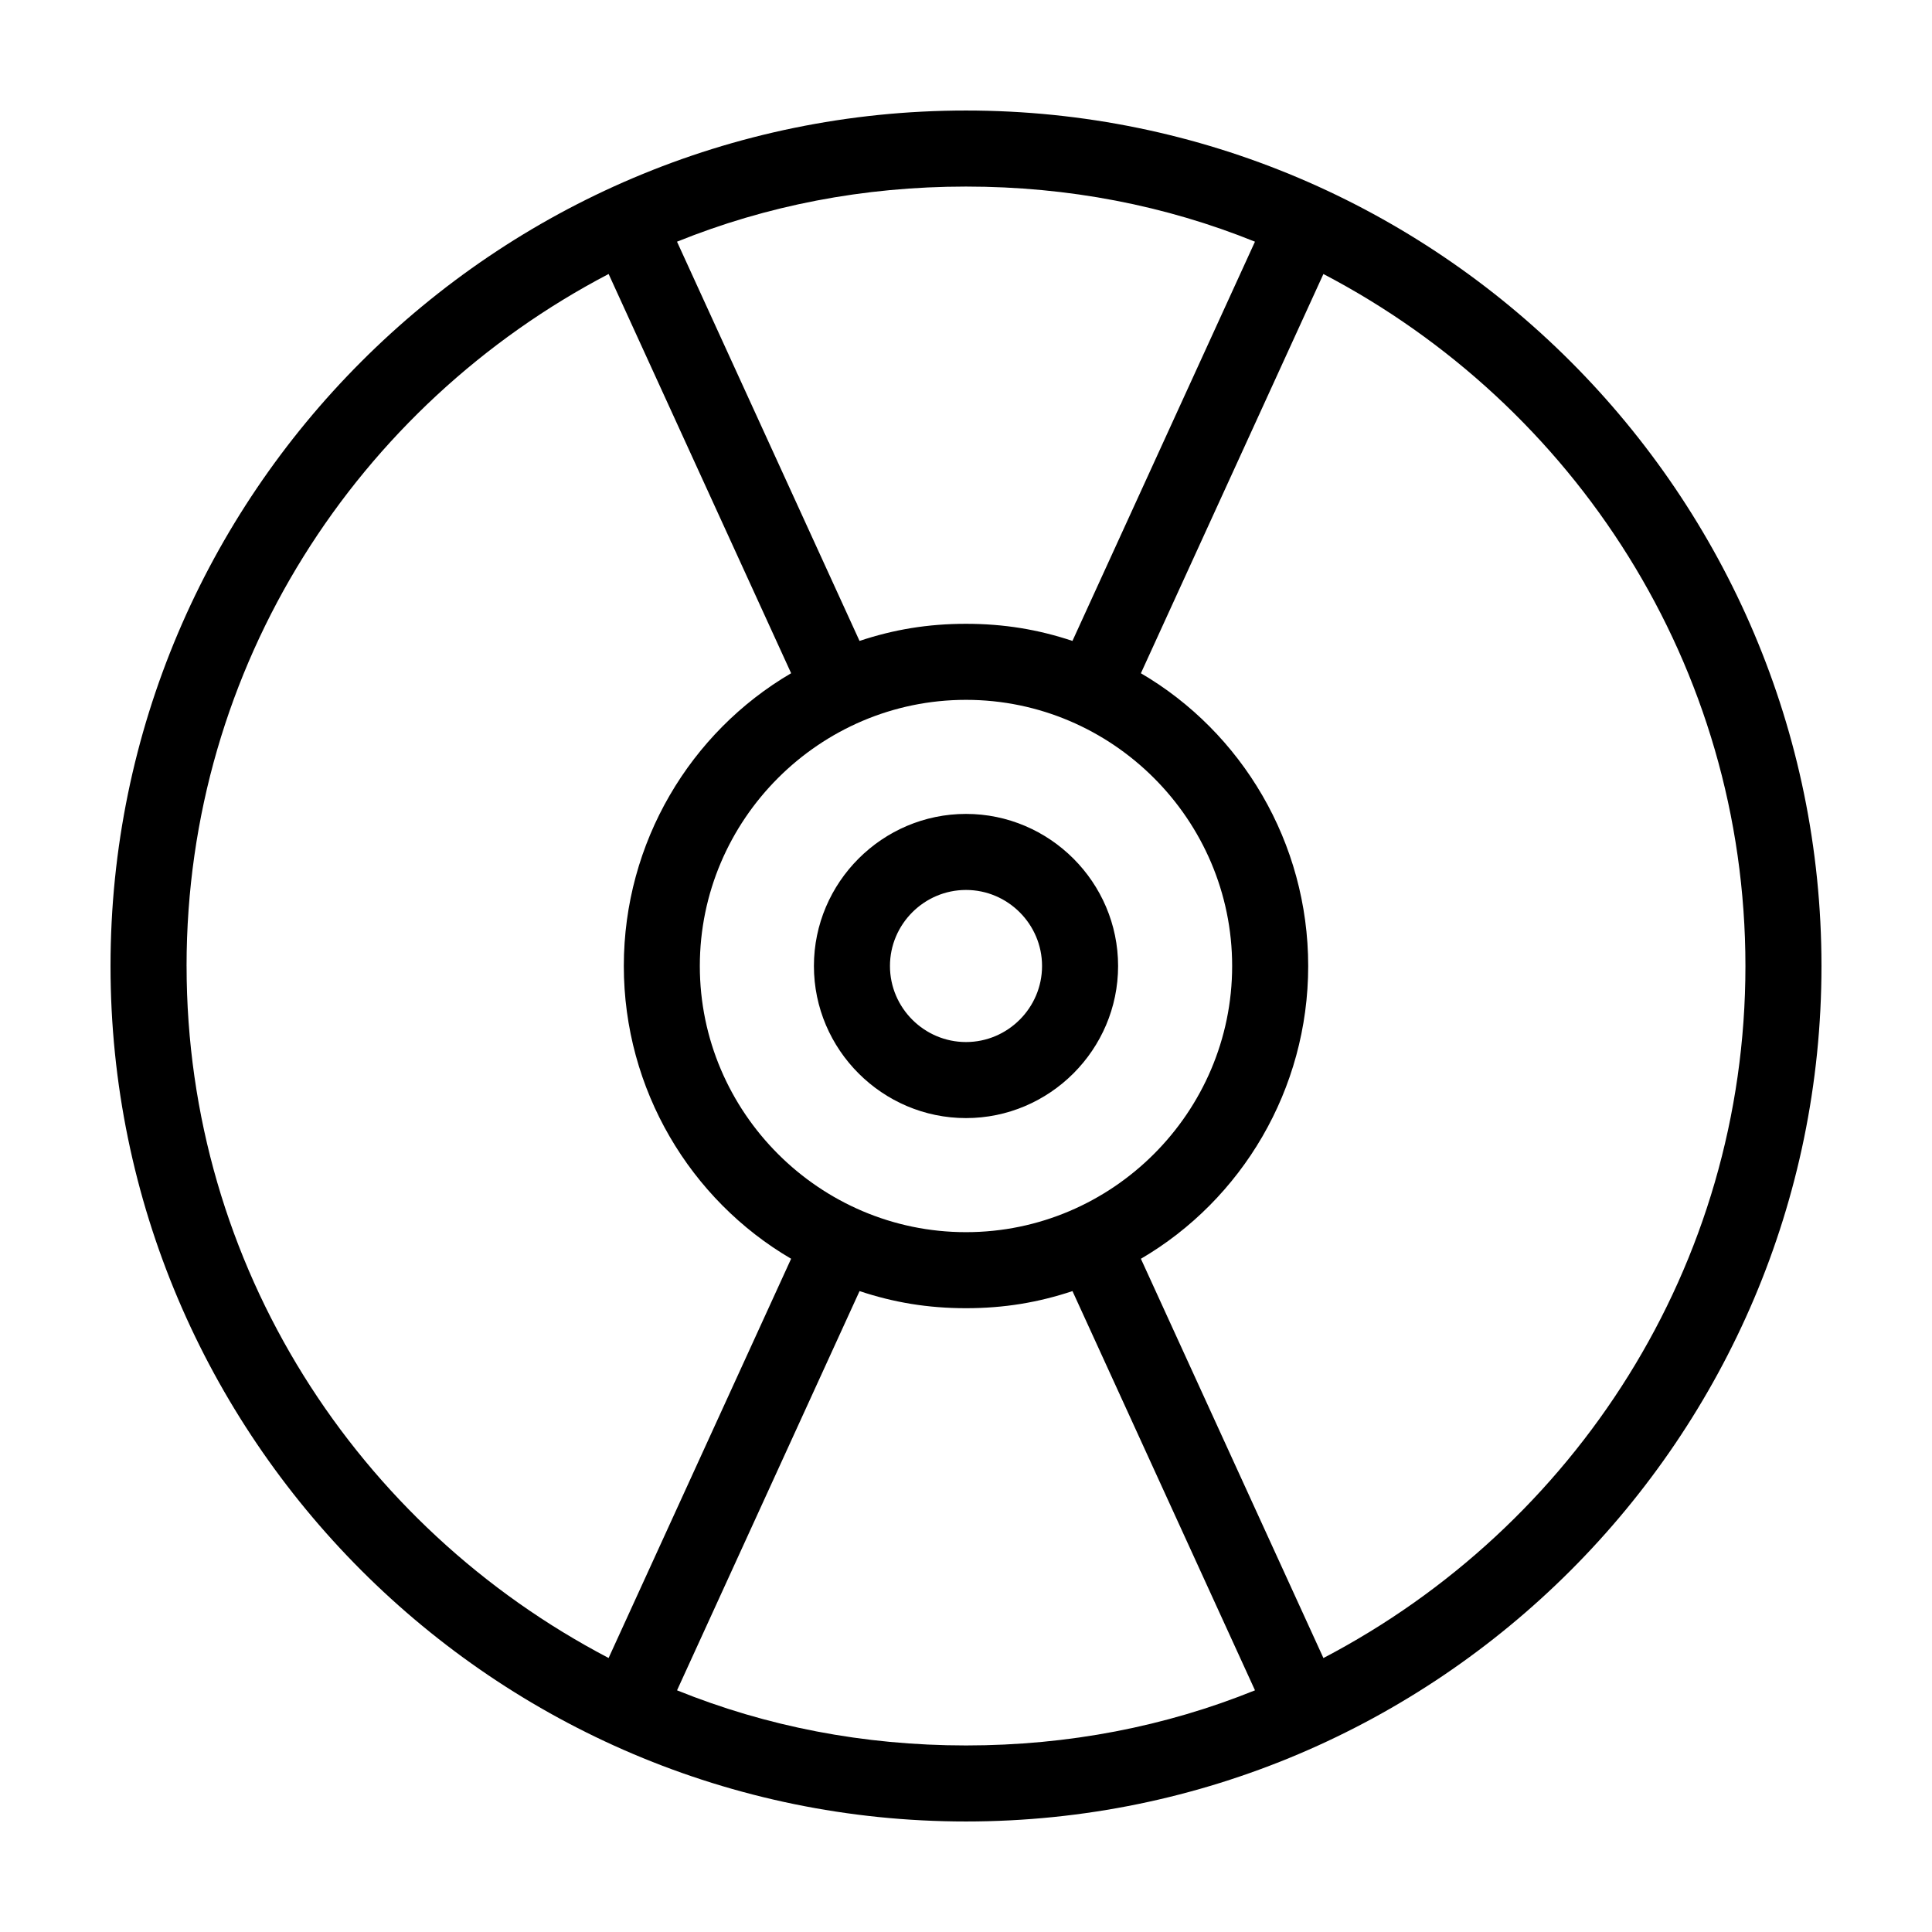
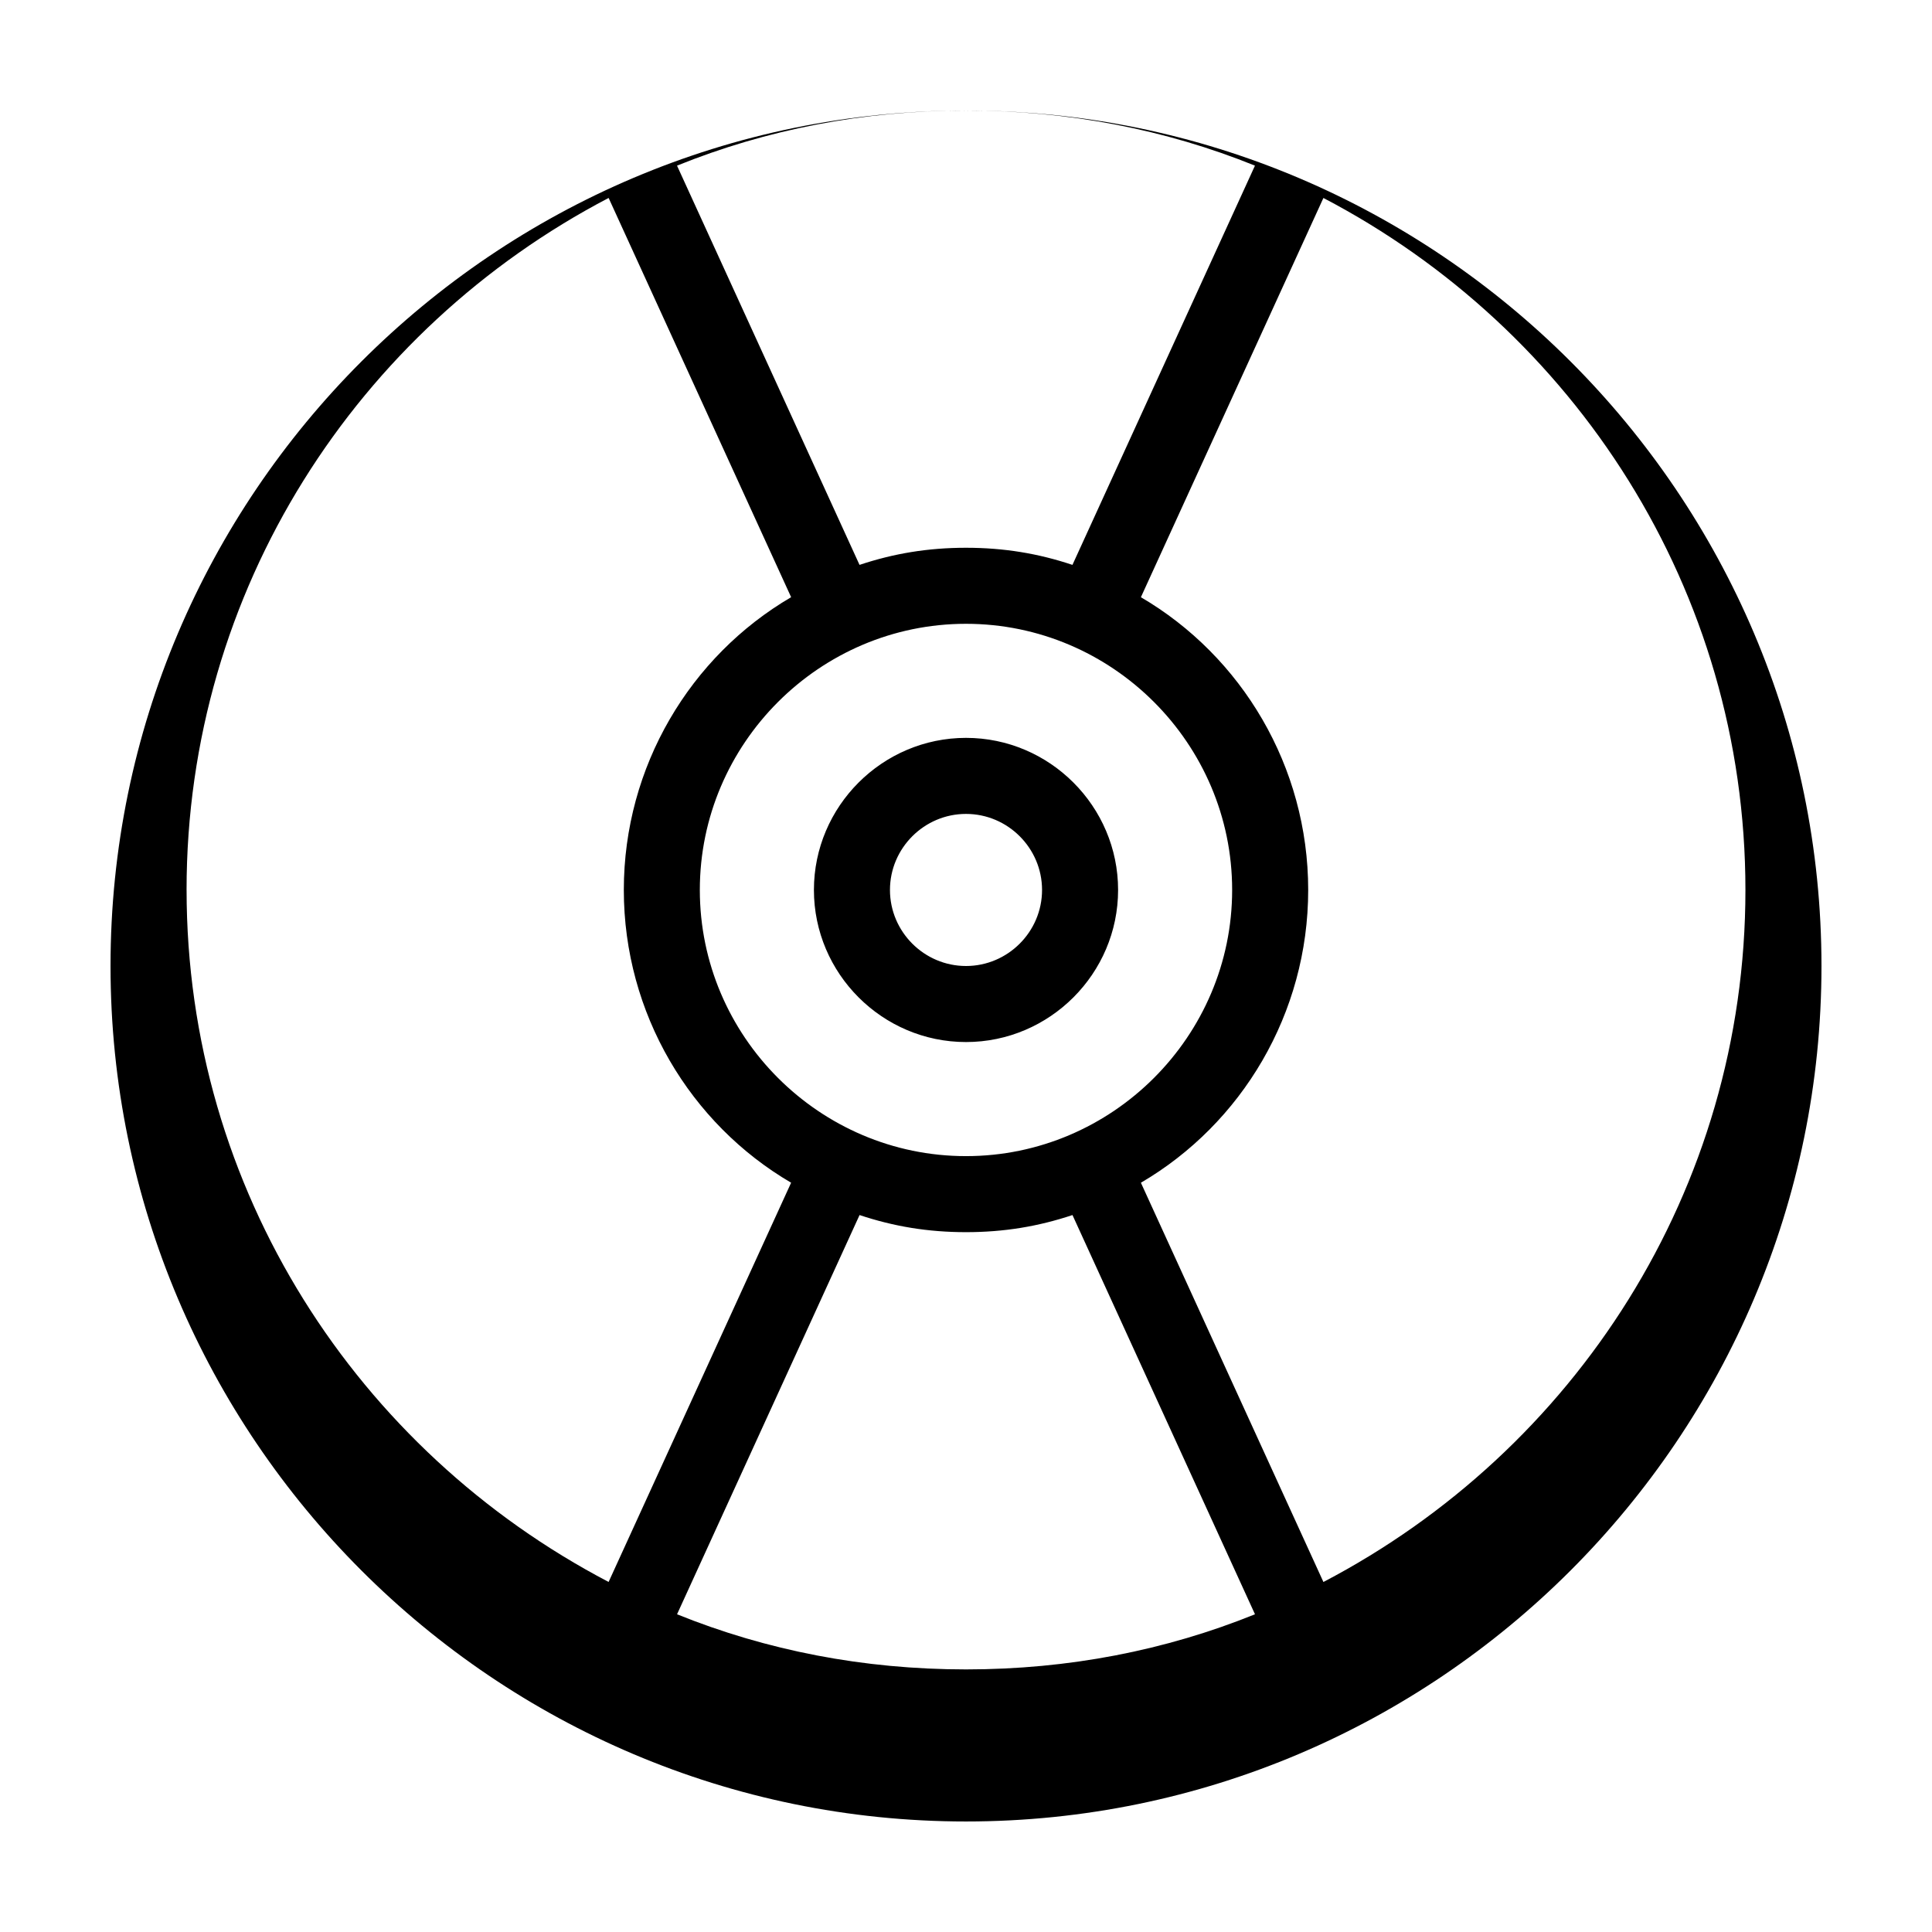
<svg xmlns="http://www.w3.org/2000/svg" fill="#000000" width="800px" height="800px" version="1.1" viewBox="144 144 512 512">
-   <path d="m400 173.29c-124.95 0-226.71 101.77-226.71 226.71s101.77 226.71 226.71 226.71 226.71-101.77 226.71-226.71c-0.004-124.95-101.77-226.71-226.71-226.71zm0 20.152c27.207 0 52.898 5.039 76.578 14.609l-48.367 105.8c-9.066-3.023-18.137-4.535-28.211-4.535-10.078 0-19.145 1.512-28.215 4.535l-48.367-105.8c23.68-9.57 49.375-14.609 76.582-14.609zm70.531 206.56c0 38.793-31.738 70.535-70.535 70.535-38.793 0-70.535-31.738-70.535-70.535 0-38.793 31.738-70.535 70.535-70.535s70.535 31.742 70.535 70.535zm-277.09 0c0-79.602 45.344-148.62 111.85-183.39l48.367 105.8c-26.707 15.617-44.34 44.836-44.34 77.586 0 32.746 17.633 61.969 44.336 77.586l-48.367 105.8c-66.5-34.766-111.84-103.79-111.84-183.39zm206.56 206.56c-27.207 0-52.898-5.039-76.578-14.609l48.367-105.8c9.066 3.023 18.133 4.535 28.211 4.535s19.145-1.512 28.215-4.535l48.367 105.8c-23.684 9.574-49.379 14.609-76.582 14.609zm94.715-23.172-48.367-105.8c26.703-15.617 44.336-44.84 44.336-77.586s-17.633-61.969-44.336-77.586l48.367-105.8c66.504 34.762 111.84 103.79 111.84 183.39s-45.34 148.62-111.84 183.39zm-135.02-183.39c0 22.168 18.137 40.305 40.305 40.305s40.305-18.137 40.305-40.305-18.137-40.305-40.305-40.305-40.305 18.137-40.305 40.305zm60.457 0c0 11.082-9.07 20.152-20.152 20.152s-20.152-9.07-20.152-20.152 9.07-20.152 20.152-20.152 20.152 9.066 20.152 20.152z" />
+   <path d="m400 173.29c-124.95 0-226.71 101.77-226.71 226.71s101.77 226.71 226.71 226.71 226.71-101.77 226.71-226.71c-0.004-124.95-101.77-226.71-226.71-226.71zc27.207 0 52.898 5.039 76.578 14.609l-48.367 105.8c-9.066-3.023-18.137-4.535-28.211-4.535-10.078 0-19.145 1.512-28.215 4.535l-48.367-105.8c23.68-9.57 49.375-14.609 76.582-14.609zm70.531 206.56c0 38.793-31.738 70.535-70.535 70.535-38.793 0-70.535-31.738-70.535-70.535 0-38.793 31.738-70.535 70.535-70.535s70.535 31.742 70.535 70.535zm-277.09 0c0-79.602 45.344-148.62 111.85-183.39l48.367 105.8c-26.707 15.617-44.34 44.836-44.34 77.586 0 32.746 17.633 61.969 44.336 77.586l-48.367 105.8c-66.5-34.766-111.84-103.79-111.84-183.39zm206.56 206.56c-27.207 0-52.898-5.039-76.578-14.609l48.367-105.8c9.066 3.023 18.133 4.535 28.211 4.535s19.145-1.512 28.215-4.535l48.367 105.8c-23.684 9.574-49.379 14.609-76.582 14.609zm94.715-23.172-48.367-105.8c26.703-15.617 44.336-44.84 44.336-77.586s-17.633-61.969-44.336-77.586l48.367-105.8c66.504 34.762 111.84 103.79 111.84 183.39s-45.34 148.62-111.84 183.39zm-135.02-183.39c0 22.168 18.137 40.305 40.305 40.305s40.305-18.137 40.305-40.305-18.137-40.305-40.305-40.305-40.305 18.137-40.305 40.305zm60.457 0c0 11.082-9.07 20.152-20.152 20.152s-20.152-9.07-20.152-20.152 9.07-20.152 20.152-20.152 20.152 9.066 20.152 20.152z" />
</svg>